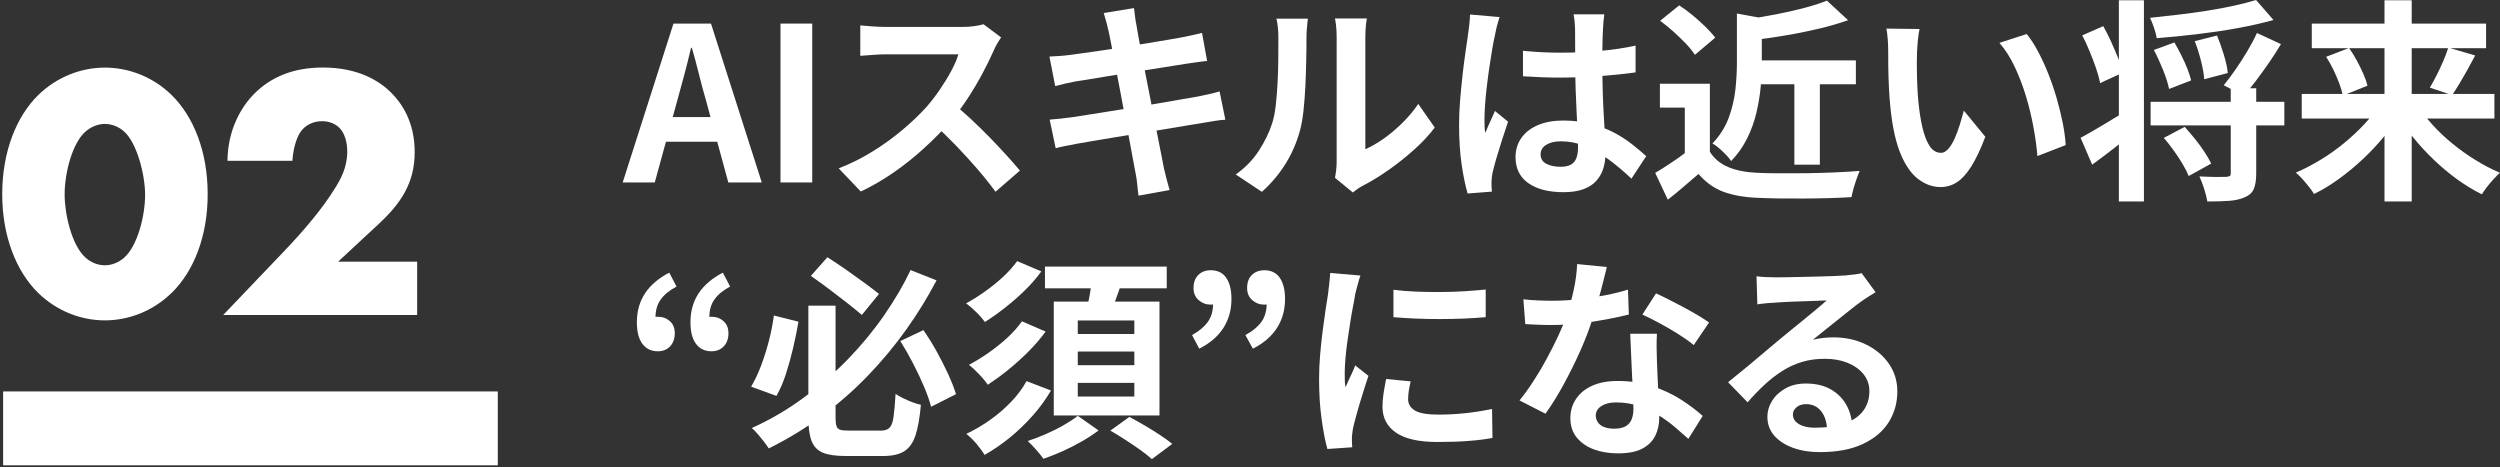
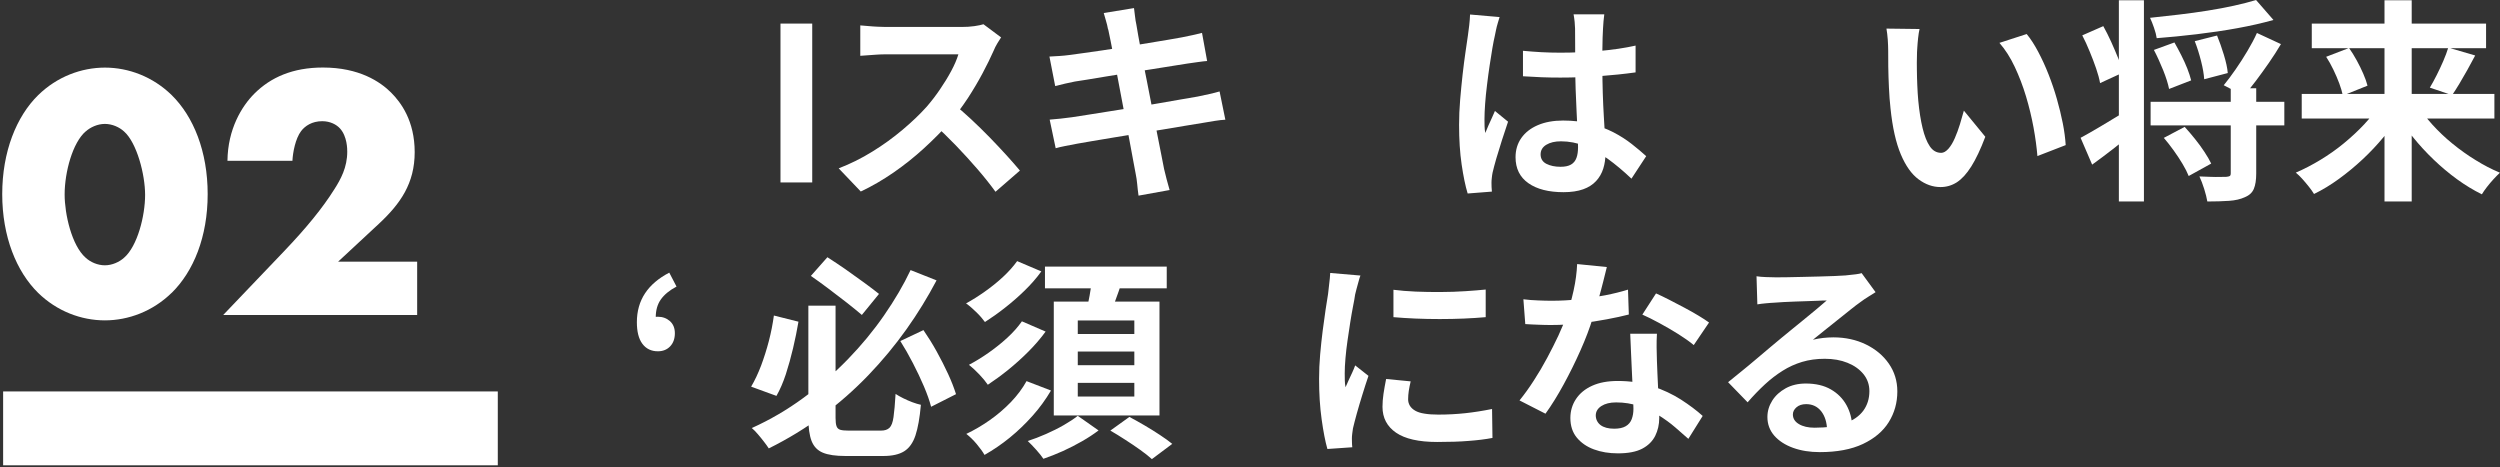
<svg xmlns="http://www.w3.org/2000/svg" id="_レイヤー_2" data-name="レイヤー 2" viewBox="0 0 303.24 56.65">
  <rect x="0" y="0" width="303.24" height="56.65" fill="#333333" stroke="none" />
  <defs>
    <style>
      .cls-1 {
        fill: none;
      }

      .cls-2 {
        isolation: isolate;
      }

      .cls-3 {
        fill: #fff;
      }

      .cls-4 {
        clip-path: url(#clippath);
      }
    </style>
    <clipPath id="clippath">
      <rect class="cls-1" x="0" width="303.24" height="56.65" />
    </clipPath>
  </defs>
  <g id="design">
    <g class="cls-4">
      <g>
        <g class="cls-2">
-           <path class="cls-3" d="M75.53,22.13l6.16-19.27h4.55l6.16,19.27h-4.06l-2.73-10.04c-.29-1-.58-2.05-.84-3.13-.27-1.08-.55-2.14-.85-3.16h-.1c-.24,1.04-.51,2.1-.79,3.17-.29,1.08-.57,2.12-.85,3.12l-2.76,10.04h-3.9ZM79.35,17.19v-2.99h9.15v2.99h-9.15Z" />
          <path class="cls-3" d="M94.67,22.13V2.86h3.85v19.27h-3.85Z" />
          <path class="cls-3" d="M121.45,4.5c-.1.16-.26.4-.46.73-.2.33-.35.63-.46.91-.36.82-.81,1.73-1.34,2.73-.53,1-1.13,2.01-1.79,3.03-.67,1.01-1.37,1.96-2.12,2.85-.97,1.09-2.04,2.17-3.21,3.24-1.17,1.07-2.4,2.05-3.69,2.94-1.29.89-2.61,1.66-3.97,2.3l-2.68-2.81c1.4-.54,2.76-1.21,4.08-2.03,1.32-.81,2.54-1.7,3.67-2.65,1.13-.95,2.1-1.88,2.91-2.78.57-.66,1.11-1.36,1.62-2.11.51-.75.97-1.49,1.36-2.22.4-.74.69-1.42.88-2.04h-8.81c-.36,0-.75.01-1.14.04-.4.03-.78.05-1.13.08-.36.03-.63.05-.82.06v-3.69c.26.02.58.04.96.08.38.04.77.06,1.16.08.39.02.71.03.97.03h9.18c.57,0,1.1-.03,1.57-.1.48-.07.85-.15,1.1-.23l2.13,1.59ZM115.62,12.58c.68.54,1.4,1.16,2.16,1.87.76.71,1.52,1.45,2.26,2.21s1.43,1.5,2.07,2.2c.63.7,1.17,1.31,1.6,1.83l-2.96,2.57c-.64-.88-1.37-1.8-2.2-2.76-.82-.95-1.69-1.9-2.6-2.85-.91-.94-1.83-1.84-2.77-2.69l2.44-2.39Z" />
          <path class="cls-3" d="M127.3,6.86c.42-.02.82-.04,1.22-.07.4-.03.8-.06,1.2-.12.38-.05.92-.12,1.61-.22.69-.09,1.49-.21,2.39-.34.9-.13,1.83-.27,2.79-.43.96-.16,1.89-.31,2.79-.46s1.7-.28,2.41-.4c.7-.12,1.25-.22,1.65-.29.42-.09.85-.18,1.3-.27.45-.1.83-.19,1.14-.27l.62,3.41c-.28.02-.65.06-1.12.13-.47.07-.89.13-1.27.18-.47.07-1.08.17-1.83.29-.75.12-1.59.26-2.51.4-.92.15-1.85.29-2.81.44-.95.15-1.86.29-2.73.44s-1.63.27-2.29.38c-.66.1-1.15.18-1.48.23-.42.09-.81.17-1.17.25-.36.08-.77.18-1.22.3l-.7-3.59ZM127.32,14.51c.35-.02.78-.06,1.31-.12.53-.06.99-.12,1.39-.17.47-.07,1.09-.16,1.87-.29.78-.12,1.66-.26,2.64-.42.98-.16,1.99-.32,3.03-.48,1.04-.17,2.05-.33,3.04-.51.99-.17,1.89-.33,2.7-.47.81-.14,1.47-.25,1.98-.34.5-.1.98-.21,1.44-.31.46-.1.86-.21,1.21-.31l.7,3.43c-.35.02-.77.06-1.26.14-.49.08-.99.16-1.5.25-.56.09-1.25.2-2.08.34-.83.14-1.75.29-2.74.46-1,.17-2.01.33-3.05.49-1.04.17-2.04.33-2.99.49s-1.81.31-2.57.43c-.76.12-1.36.23-1.79.31-.56.1-1.05.2-1.5.29s-.81.17-1.1.26l-.73-3.48ZM134.4,3.56c-.07-.38-.15-.73-.25-1.04-.1-.31-.19-.62-.27-.94l3.67-.6c.03.26.07.58.12.97.04.39.1.74.17,1.05.03.24.11.69.23,1.35.12.66.27,1.46.44,2.39.17.94.37,1.95.59,3.03.22,1.08.43,2.18.64,3.28s.41,2.14.61,3.13c.2.99.37,1.86.52,2.63s.26,1.33.33,1.69c.09.38.19.8.31,1.25.12.45.24.88.36,1.3l-3.77.68c-.07-.49-.12-.95-.16-1.39-.04-.44-.1-.85-.18-1.23-.07-.35-.17-.88-.3-1.6-.13-.72-.29-1.56-.47-2.54-.18-.97-.38-2-.58-3.09l-.62-3.28c-.21-1.09-.4-2.12-.58-3.07-.18-.95-.34-1.78-.48-2.48s-.24-1.2-.31-1.5Z" />
-           <path class="cls-3" d="M149.89,21.16c1.14-.8,2.08-1.76,2.81-2.89s1.27-2.24,1.61-3.33c.19-.57.33-1.28.43-2.12.09-.84.17-1.74.22-2.7.05-.96.08-1.92.09-2.86,0-.94.01-1.82.01-2.61,0-.52-.02-.97-.06-1.34-.04-.37-.1-.72-.17-1.05h3.82s-.04.18-.06.43c-.03.25-.05.55-.08.88-.03.34-.04.69-.04,1.05,0,.76,0,1.65-.03,2.67-.02,1.01-.05,2.05-.1,3.11-.05,1.06-.13,2.06-.23,3-.1.94-.24,1.75-.42,2.4-.4,1.47-.99,2.84-1.78,4.1-.79,1.26-1.74,2.38-2.85,3.37l-3.17-2.11ZM161.93,21.55c.05-.26.1-.56.14-.9.04-.34.06-.68.06-1.03V4.47c0-.59-.03-1.1-.09-1.53-.06-.43-.1-.67-.12-.7h3.87s-.05.27-.1.71c-.05.44-.08.96-.08,1.55v13.6c.71-.31,1.45-.74,2.21-1.27s1.51-1.17,2.25-1.89c.74-.72,1.39-1.49,1.96-2.33l2,2.86c-.71.94-1.57,1.86-2.59,2.76-1.01.9-2.06,1.73-3.13,2.47-1.08.75-2.11,1.37-3.09,1.87-.28.16-.5.3-.68.43-.17.13-.32.25-.44.35l-2.18-1.79Z" />
          <path class="cls-3" d="M181.9,2.05c-.05.17-.13.42-.22.73-.1.31-.17.62-.23.91s-.11.52-.14.68c-.09.36-.18.85-.29,1.47s-.21,1.31-.33,2.08-.22,1.56-.32,2.37c-.1.81-.18,1.57-.23,2.29-.05.72-.08,1.34-.08,1.86,0,.26,0,.54.01.85,0,.3.04.58.09.84.12-.31.25-.62.38-.91.13-.29.26-.59.4-.88.14-.29.27-.59.39-.88l1.59,1.3c-.24.71-.49,1.46-.74,2.24-.25.78-.48,1.52-.68,2.21-.2.69-.35,1.27-.46,1.74-.04.17-.06.38-.09.62-.03.24-.04.44-.04.6,0,.14,0,.31.01.51s.02.39.04.56l-2.94.23c-.28-.92-.52-2.09-.73-3.52-.21-1.43-.31-3.03-.31-4.8,0-.97.04-1.99.13-3.05.09-1.07.19-2.09.3-3.08.11-.99.23-1.89.35-2.72.12-.82.22-1.49.29-1.99.05-.36.1-.78.16-1.24.05-.46.09-.9.1-1.31l3.59.31ZM194.59,1.77c-.03.24-.06.51-.09.81s-.05.59-.06.88c-.02.28-.04.65-.05,1.12-.02.47-.03.99-.03,1.57v1.83c0,1.18.02,2.28.05,3.31s.08,1.99.13,2.86c.05.88.1,1.68.14,2.4.04.73.06,1.4.06,2.03,0,.68-.09,1.3-.27,1.87-.18.57-.47,1.08-.87,1.51-.4.43-.92.77-1.57,1-.65.23-1.44.35-2.38.35-1.8,0-3.22-.36-4.26-1.09-1.04-.73-1.56-1.78-1.56-3.15,0-.88.23-1.66.7-2.33.47-.67,1.14-1.19,2-1.56s1.89-.56,3.07-.56,2.35.13,3.35.39c1,.26,1.92.61,2.76,1.04.83.43,1.57.91,2.22,1.42.65.51,1.23,1,1.75,1.47l-1.79,2.73c-.99-.94-1.95-1.74-2.89-2.42-.94-.68-1.87-1.2-2.79-1.56s-1.88-.55-2.87-.55c-.73,0-1.32.14-1.78.42-.46.28-.69.67-.69,1.17s.23.9.7,1.14c.47.24,1.04.36,1.72.36.54,0,.96-.09,1.27-.27.31-.18.53-.45.66-.81.13-.35.19-.78.19-1.29,0-.45-.02-1.04-.05-1.77-.03-.73-.07-1.54-.12-2.44-.04-.9-.08-1.84-.12-2.82-.03-.98-.05-1.94-.05-2.87,0-.99,0-1.89-.01-2.69s-.01-1.41-.01-1.81c0-.19-.02-.46-.05-.81-.04-.35-.08-.65-.13-.91h3.72ZM184.71,6.16c.75.07,1.5.13,2.25.17s1.52.06,2.3.06c1.59,0,3.18-.07,4.76-.21,1.58-.14,3.03-.35,4.37-.65v3.25c-1.35.19-2.82.34-4.39.46-1.58.11-3.16.17-4.73.17-.76,0-1.52-.01-2.27-.04s-1.51-.07-2.27-.12v-3.09Z" />
-           <path class="cls-3" d="M207.4,18.41c.54.85,1.29,1.47,2.26,1.87s2.13.62,3.48.68c.76.04,1.67.06,2.72.06,1.05,0,2.15,0,3.31-.01,1.16-.02,2.3-.05,3.42-.1,1.12-.05,2.11-.11,2.98-.18-.1.24-.23.56-.36.94-.14.38-.26.77-.38,1.17-.11.4-.19.75-.25,1.07-.78.05-1.67.09-2.68.12-1.01.03-2.04.04-3.09.05-1.06,0-2.08,0-3.07-.01-.99-.02-1.87-.04-2.65-.08-1.59-.07-2.96-.32-4.08-.74-1.13-.43-2.12-1.14-2.99-2.15-.57.49-1.16.99-1.76,1.51-.6.52-1.25,1.06-1.96,1.61l-1.53-3.25c.61-.36,1.24-.76,1.9-1.2.66-.43,1.29-.88,1.9-1.35h2.83ZM207.4,10.17v9.59h-3.04v-6.71h-3.02v-2.89h6.06ZM201.37,2.52l2.31-1.87c.54.35,1.08.75,1.64,1.21.55.46,1.07.93,1.56,1.4.48.48.88.92,1.17,1.31l-2.47,2.08c-.26-.42-.62-.87-1.08-1.35-.46-.48-.97-.97-1.52-1.47-.56-.49-1.09-.93-1.61-1.31ZM210.68,1.64l3.72.68c-.02.22-.25.38-.7.47v4.86c0,.87-.04,1.81-.13,2.82s-.26,2.06-.51,3.15c-.25,1.08-.63,2.13-1.13,3.15-.5,1.01-1.15,1.94-1.95,2.77-.14-.23-.34-.48-.61-.75-.27-.28-.55-.55-.85-.81s-.56-.45-.81-.57c.9-.95,1.56-2,1.98-3.13.42-1.13.68-2.28.81-3.43.12-1.15.18-2.23.18-3.24V1.64ZM221.6.08l2.57,2.37c-1.08.38-2.25.72-3.54,1.03-1.28.3-2.59.57-3.91.79-1.33.23-2.61.42-3.86.57-.07-.36-.2-.79-.39-1.29-.19-.49-.37-.9-.55-1.21,1.16-.17,2.34-.38,3.54-.61,1.2-.23,2.33-.49,3.39-.77,1.07-.28,1.98-.57,2.74-.88ZM212.37,7.33h12.74v2.89h-12.74v-2.89ZM217.65,8.61h3.09v11.36h-3.09v-11.36Z" />
          <path class="cls-3" d="M232.83,3.54c-.07.31-.13.67-.17,1.07-.04.4-.08.79-.1,1.17-.03.38-.04.69-.04.94-.02.57-.02,1.16-.01,1.77,0,.61.03,1.23.05,1.86.03.63.06,1.26.12,1.88.12,1.25.29,2.35.52,3.3.23.95.52,1.69.88,2.22.36.53.82.79,1.38.79.29,0,.58-.17.87-.49.29-.33.55-.76.78-1.29.23-.53.44-1.09.62-1.68.18-.59.34-1.14.48-1.66l2.6,3.17c-.57,1.51-1.14,2.71-1.7,3.6-.56.89-1.15,1.53-1.75,1.92-.61.39-1.27.58-1.98.58-.94,0-1.82-.31-2.67-.94-.84-.62-1.56-1.63-2.15-3.03-.59-1.4-1.01-3.25-1.25-5.58-.09-.8-.15-1.64-.19-2.52-.04-.88-.07-1.72-.08-2.52,0-.8-.01-1.46-.01-1.98,0-.36-.02-.8-.05-1.3-.04-.5-.09-.95-.16-1.35l4,.05ZM245.83,4.13c.49.59.95,1.31,1.4,2.16.45.85.87,1.76,1.25,2.73.38.97.72,1.96,1.01,2.98s.53,2,.72,2.96.3,1.84.35,2.64l-3.43,1.33c-.09-1.06-.24-2.21-.47-3.46s-.53-2.5-.91-3.77c-.38-1.27-.84-2.46-1.37-3.59s-1.15-2.1-1.86-2.91l3.3-1.07Z" />
          <path class="cls-3" d="M252.36,16.72c.66-.35,1.46-.81,2.42-1.38.95-.57,1.93-1.16,2.94-1.77l.99,2.57c-.8.66-1.62,1.32-2.47,1.98-.85.66-1.67,1.27-2.47,1.85l-1.4-3.25ZM252.57,4.29l2.55-1.12c.33.59.65,1.23.96,1.91s.59,1.35.85,1.99c.25.64.44,1.22.56,1.74l-2.76,1.27c-.09-.52-.25-1.11-.48-1.78-.23-.67-.49-1.35-.78-2.05-.29-.7-.58-1.36-.9-1.96ZM257.01.03h3.04v24.41h-3.04V.03ZM273.65,0l2.11,2.42c-1.33.38-2.8.71-4.39,1s-3.23.53-4.91.73c-1.68.2-3.3.36-4.86.48-.05-.36-.16-.79-.33-1.27-.17-.48-.32-.88-.48-1.2,1.14-.12,2.31-.25,3.5-.39,1.19-.14,2.35-.3,3.48-.48,1.14-.18,2.2-.38,3.2-.6,1-.22,1.89-.45,2.69-.69ZM260.86,12.35h16.22v2.86h-16.22v-2.86ZM261.25,6.06l2.5-.91c.28.49.55,1,.83,1.55s.52,1.08.73,1.61c.21.53.36,1.01.47,1.44l-2.68,1.04c-.12-.62-.36-1.38-.71-2.26-.36-.88-.73-1.71-1.13-2.47ZM262.47,16.72l2.52-1.33c.42.45.83.94,1.25,1.46.42.52.8,1.04,1.14,1.56.35.52.62,1,.83,1.43l-2.73,1.51c-.17-.43-.42-.92-.74-1.46-.32-.54-.68-1.08-1.08-1.64-.4-.55-.8-1.07-1.2-1.53ZM266.22,4.99l2.7-.68c.29.71.57,1.49.83,2.35.26.86.42,1.59.47,2.2l-2.86.75c-.04-.61-.16-1.34-.38-2.2-.22-.86-.47-1.67-.77-2.43ZM270.58,10.71h3.09v10.35c0,.78-.1,1.4-.29,1.85-.19.45-.55.79-1.09,1.01-.52.24-1.16.39-1.91.44-.75.05-1.63.08-2.64.08-.07-.43-.2-.94-.38-1.52-.18-.58-.38-1.09-.58-1.52.45.02.9.03,1.34.05.44.02.84.02,1.18.01s.59-.01.73-.01c.21-.02.35-.05.43-.1.08-.05.12-.16.12-.34v-10.3ZM273.76,4l2.91,1.35c-.45.76-.94,1.52-1.46,2.27s-1.04,1.47-1.56,2.16-1.01,1.3-1.48,1.83l-2.44-1.27c.45-.55.93-1.19,1.43-1.91.5-.72.98-1.46,1.44-2.24.46-.77.85-1.5,1.16-2.2Z" />
          <path class="cls-3" d="M288.71,12.61l2.52,1.01c-.61,1.02-1.3,2.01-2.09,2.98-.79.96-1.65,1.87-2.57,2.73s-1.88,1.65-2.87,2.37c-.99.72-1.99,1.33-3.02,1.83-.16-.26-.36-.56-.62-.88-.26-.33-.53-.65-.81-.96-.28-.31-.54-.56-.78-.75,1-.43,2-.95,2.99-1.55.99-.6,1.93-1.26,2.83-2,.9-.74,1.73-1.51,2.48-2.31.75-.81,1.4-1.62,1.94-2.46ZM279.19,11.39h23.37v2.99h-23.37v-2.99ZM280.41,2.86h21.14v2.99h-21.14v-2.99ZM282.15,6.89l2.78-1.07c.33.47.64.97.94,1.52s.56,1.08.79,1.61c.23.53.4,1.01.51,1.44l-2.99,1.2c-.09-.43-.23-.92-.43-1.46-.2-.54-.44-1.1-.72-1.68-.28-.58-.57-1.1-.88-1.57ZM289.23.03h3.3v24.41h-3.3V.03ZM293.15,12.64c.52.83,1.15,1.66,1.88,2.47.74.81,1.55,1.59,2.44,2.31.89.73,1.83,1.4,2.81,2,.98.61,1.96,1.12,2.95,1.53-.23.21-.48.47-.77.78-.29.31-.55.63-.81.96-.25.33-.46.62-.61.88-1.02-.5-2.02-1.11-3-1.82-.98-.71-1.92-1.5-2.83-2.37-.91-.87-1.75-1.78-2.54-2.76-.78-.97-1.47-1.97-2.08-2.99l2.55-1.01ZM296.95,5.77l3.28.96c-.31.59-.63,1.18-.96,1.77-.33.59-.65,1.14-.96,1.66-.31.52-.61.98-.88,1.38l-2.7-.91c.26-.43.53-.93.82-1.5.29-.56.55-1.14.81-1.73.25-.59.46-1.13.61-1.64Z" />
-           <path class="cls-3" d="M79.8,42.61c-.81,0-1.44-.31-1.89-.92s-.66-1.49-.66-2.61c0-1.33.33-2.5.99-3.5.66-1,1.64-1.83,2.94-2.51l.88,1.69c-.85.45-1.49.97-1.91,1.56-.43.59-.64,1.32-.64,2.18l.18,2.39-1.38-1.85c.22-.19.46-.34.7-.45.24-.11.5-.17.78-.17.57,0,1.06.18,1.46.53.4.36.6.85.6,1.47,0,.66-.19,1.19-.57,1.59-.38.4-.88.6-1.48.6ZM86.3,42.61c-.81,0-1.44-.31-1.89-.92s-.66-1.49-.66-2.61c0-1.33.33-2.5.99-3.5.66-1,1.64-1.83,2.94-2.51l.88,1.69c-.85.45-1.48.97-1.9,1.56-.42.59-.62,1.32-.62,2.18l.16,2.39-1.38-1.85c.22-.19.46-.34.7-.45.24-.11.5-.17.78-.17.57,0,1.06.18,1.46.53.4.36.6.85.6,1.47,0,.66-.19,1.19-.57,1.59-.38.4-.88.6-1.48.6Z" />
+           <path class="cls-3" d="M79.8,42.61c-.81,0-1.44-.31-1.89-.92s-.66-1.49-.66-2.61c0-1.33.33-2.5.99-3.5.66-1,1.64-1.83,2.94-2.51l.88,1.69c-.85.45-1.49.97-1.91,1.56-.43.59-.64,1.32-.64,2.18l.18,2.39-1.38-1.85c.22-.19.46-.34.7-.45.24-.11.5-.17.78-.17.57,0,1.06.18,1.46.53.4.36.6.85.6,1.47,0,.66-.19,1.19-.57,1.59-.38.4-.88.6-1.48.6Zc-.81,0-1.44-.31-1.89-.92s-.66-1.49-.66-2.61c0-1.33.33-2.5.99-3.5.66-1,1.64-1.83,2.94-2.51l.88,1.69c-.85.45-1.48.97-1.9,1.56-.42.59-.62,1.32-.62,2.18l.16,2.39-1.38-1.85c.22-.19.46-.34.7-.45.24-.11.5-.17.78-.17.57,0,1.06.18,1.46.53.4.36.6.85.6,1.47,0,.66-.19,1.19-.57,1.59-.38.4-.88.6-1.48.6Z" />
          <path class="cls-3" d="M93.86,38.27l2.99.75c-.17,1.02-.39,2.09-.65,3.2-.26,1.11-.56,2.17-.88,3.17-.33,1-.71,1.88-1.14,2.63l-3.07-1.12c.45-.76.85-1.62,1.21-2.56.35-.94.67-1.94.94-2.98.27-1.04.47-2.07.61-3.09ZM110.45,32.76l3.15,1.25c-1.06,2.01-2.27,3.99-3.65,5.93-1.38,1.94-2.92,3.8-4.61,5.56-1.7,1.77-3.56,3.41-5.58,4.91-2.02,1.51-4.19,2.83-6.51,3.98-.16-.24-.35-.52-.59-.82-.23-.3-.48-.61-.74-.91-.26-.3-.5-.55-.73-.74,2.22-1,4.3-2.22,6.25-3.65,1.95-1.43,3.75-2.99,5.4-4.69,1.65-1.7,3.11-3.47,4.39-5.32,1.28-1.85,2.36-3.68,3.22-5.5ZM98.05,37.08h3.3v13.62c0,.45.04.78.12,1,.08.22.23.36.45.43.23.07.56.1,1.01.1h3.93c.45,0,.79-.11,1.03-.34s.4-.66.49-1.3c.09-.64.18-1.58.25-2.81.26.17.57.35.94.53.36.18.73.34,1.1.48.37.14.72.24,1.03.31-.14,1.58-.36,2.82-.66,3.72-.3.9-.76,1.54-1.37,1.92-.61.38-1.45.57-2.52.57h-4.6c-1.18,0-2.09-.13-2.74-.4-.65-.27-1.1-.74-1.37-1.42-.26-.68-.39-1.61-.39-2.81v-13.62ZM98.36,33.46l2-2.26c.71.45,1.45.95,2.22,1.48.77.54,1.51,1.07,2.22,1.59.71.52,1.32.98,1.82,1.38l-2.08,2.55c-.49-.42-1.08-.9-1.79-1.46-.71-.55-1.45-1.12-2.22-1.7-.77-.58-1.5-1.11-2.17-1.57ZM109.2,41.37l2.81-1.33c.55.8,1.09,1.66,1.61,2.6.52.94.98,1.85,1.39,2.74.41.89.72,1.7.95,2.43l-3.02,1.53c-.19-.73-.48-1.55-.87-2.47-.39-.92-.84-1.86-1.34-2.83s-1.01-1.86-1.53-2.68Z" />
          <path class="cls-3" d="M123.37,31.67l2.94,1.25c-.59.82-1.27,1.59-2.03,2.33-.76.74-1.55,1.43-2.37,2.07-.81.64-1.63,1.22-2.44,1.74-.26-.36-.6-.76-1.03-1.18s-.84-.78-1.26-1.08c.73-.4,1.48-.87,2.26-1.42.78-.55,1.52-1.14,2.21-1.78.69-.64,1.26-1.28,1.72-1.92ZM124.52,46.23l2.96,1.14c-.64,1.09-1.39,2.12-2.24,3.07-.85.95-1.76,1.83-2.74,2.63-.98.8-2.01,1.5-3.08,2.11-.23-.4-.55-.84-.96-1.33s-.83-.89-1.25-1.22c.95-.45,1.89-1,2.82-1.65.93-.65,1.78-1.38,2.56-2.18.78-.81,1.42-1.66,1.92-2.56ZM123.94,38.97l2.89,1.25c-.61.83-1.3,1.64-2.09,2.43s-1.6,1.52-2.44,2.2c-.84.68-1.67,1.28-2.48,1.82-.26-.38-.6-.8-1.03-1.25-.43-.45-.85-.84-1.26-1.17.76-.4,1.55-.88,2.35-1.44s1.57-1.17,2.29-1.83c.72-.66,1.31-1.33,1.78-2ZM130.73,50.44l2.52,1.77c-.57.43-1.23.87-1.98,1.3-.75.43-1.53.83-2.34,1.2-.81.36-1.6.68-2.37.94-.21-.31-.5-.68-.87-1.09-.37-.42-.72-.77-1.03-1.07.71-.23,1.45-.51,2.22-.85.77-.34,1.5-.7,2.17-1.09.68-.39,1.23-.76,1.66-1.1ZM126.75,32.34h14.77v2.63h-14.77v-2.63ZM127.82,36.58h12.82v13.81h-12.82v-13.81ZM130.73,38.87v1.64h6.86v-1.64h-6.86ZM130.73,42.64v1.66h6.86v-1.66h-6.86ZM130.73,46.44v1.66h6.86v-1.66h-6.86ZM132.45,33.72l3.64.44c-.26.8-.54,1.59-.83,2.37s-.55,1.45-.78,2l-2.78-.49c.16-.64.31-1.36.46-2.16.15-.8.25-1.52.3-2.16ZM134.68,52.23l2.31-1.66c.55.29,1.16.63,1.81,1.01.65.38,1.28.77,1.88,1.17.61.4,1.11.76,1.51,1.09l-2.47,1.85c-.36-.33-.83-.7-1.4-1.11-.57-.41-1.18-.82-1.82-1.23-.64-.42-1.25-.79-1.82-1.12Z" />
-           <path class="cls-3" d="M145.47,42.3l-.88-1.66c.85-.47,1.49-1,1.91-1.59.42-.59.64-1.32.64-2.18l-.21-2.37,1.4,1.85c-.21.17-.44.32-.69.43-.25.11-.52.17-.79.17-.56,0-1.04-.18-1.46-.55s-.62-.85-.62-1.46c0-.68.19-1.21.58-1.59s.89-.57,1.5-.57c.83,0,1.46.3,1.88.91s.64,1.46.64,2.57c0,1.33-.33,2.51-.98,3.52-.65,1.01-1.62,1.85-2.92,2.51ZM151.97,42.3l-.91-1.66c.87-.47,1.51-1,1.94-1.59.42-.59.64-1.32.64-2.18l-.21-2.37,1.4,1.85c-.21.17-.44.32-.69.43-.25.11-.52.17-.79.17-.56,0-1.04-.18-1.46-.55s-.62-.85-.62-1.46c0-.68.19-1.21.58-1.59s.89-.57,1.5-.57c.83,0,1.46.3,1.88.91s.64,1.46.64,2.57c0,1.33-.33,2.51-.98,3.52-.65,1.01-1.62,1.85-2.92,2.51Z" />
          <path class="cls-3" d="M165.02,33.41c-.07.17-.15.42-.23.73-.09.31-.17.62-.25.91-.08.29-.13.52-.17.68-.05.36-.13.84-.25,1.42-.11.58-.23,1.23-.34,1.95-.11.72-.22,1.45-.33,2.2s-.19,1.46-.25,2.16c-.06.69-.09,1.3-.09,1.82,0,.24,0,.52.01.83,0,.31.04.6.09.86.12-.29.25-.59.39-.88.14-.29.28-.59.42-.9.14-.3.26-.59.36-.87l1.61,1.27c-.24.71-.49,1.47-.74,2.29-.25.81-.48,1.58-.68,2.3-.2.72-.35,1.31-.46,1.78-.03.19-.06.41-.09.65-.03.24-.04.43-.04.57s0,.31.01.51c0,.2.02.39.04.56l-3.02.21c-.26-.9-.49-2.1-.7-3.6-.21-1.5-.31-3.13-.31-4.9,0-.97.04-1.96.13-2.96.09-1.01.19-1.97.31-2.9.12-.93.24-1.77.35-2.54s.21-1.39.3-1.9c.03-.36.08-.78.14-1.24.06-.46.1-.9.12-1.31l3.64.31ZM171.11,46.25c-.1.43-.18.82-.23,1.16-.05.34-.08.68-.08,1.03,0,.28.07.53.21.77.14.23.35.43.64.6.29.17.66.29,1.12.36.46.08,1.02.12,1.68.12,1.16,0,2.25-.06,3.28-.17,1.02-.11,2.11-.28,3.25-.51l.05,3.51c-.83.16-1.79.28-2.87.36-1.08.09-2.36.13-3.84.13-2.24,0-3.9-.38-4.99-1.13-1.09-.75-1.64-1.8-1.64-3.13,0-.5.04-1.03.12-1.57s.19-1.15.32-1.81l2.99.29ZM169.03,35.15c.8.1,1.69.18,2.69.22,1,.04,2.01.06,3.04.05,1.03,0,2.02-.04,2.98-.1.95-.06,1.78-.13,2.47-.2v3.35c-.8.07-1.67.13-2.63.17-.95.04-1.93.06-2.94.06s-1.99-.02-2.95-.06-1.85-.1-2.67-.17v-3.33Z" />
          <path class="cls-3" d="M194.9,32.4c-.1.43-.24,1-.42,1.69-.17.69-.37,1.42-.58,2.18-.22.76-.45,1.52-.69,2.26-.38,1.25-.88,2.57-1.51,3.98-.62,1.4-1.3,2.77-2.03,4.11s-1.46,2.52-2.21,3.56l-3.15-1.61c.59-.73,1.17-1.53,1.74-2.42.57-.88,1.11-1.79,1.61-2.73.5-.94.96-1.84,1.37-2.72.41-.88.73-1.67.97-2.38.33-.92.62-1.95.87-3.08.25-1.13.39-2.21.43-3.21l3.59.36ZM184.78,36.3c.55.07,1.15.12,1.78.14.63.03,1.19.04,1.68.04,1.07,0,2.16-.06,3.26-.18,1.1-.12,2.16-.28,3.19-.48,1.02-.2,1.95-.43,2.78-.69l.1,3.02c-.75.19-1.63.39-2.67.58-1.03.2-2.12.36-3.26.49-1.14.13-2.27.2-3.38.2-.52,0-1.05,0-1.59-.03-.54-.02-1.09-.04-1.66-.08l-.23-3.02ZM200.98,40.48c-.03.55-.05,1.1-.04,1.65s.02,1.11.04,1.68c.02.4.04.91.06,1.52s.06,1.27.09,1.95c.03.68.06,1.33.09,1.95s.04,1.1.04,1.47c0,.8-.17,1.52-.49,2.17-.33.65-.85,1.17-1.57,1.55-.72.38-1.7.57-2.95.57-1.08,0-2.05-.16-2.91-.48-.87-.32-1.56-.8-2.08-1.43s-.78-1.43-.78-2.38c0-.85.23-1.62.68-2.3s1.1-1.22,1.96-1.61c.86-.39,1.89-.58,3.11-.58,1.52,0,2.93.21,4.21.64,1.28.42,2.44.97,3.46,1.62,1.02.66,1.9,1.32,2.63,1.98l-1.74,2.78c-.47-.42-1-.88-1.6-1.4-.6-.52-1.27-1-2-1.46-.74-.45-1.53-.82-2.39-1.12-.86-.29-1.78-.44-2.77-.44-.75,0-1.34.15-1.79.44-.45.29-.68.68-.68,1.14s.2.88.58,1.17c.39.29.94.44,1.65.44.59,0,1.06-.1,1.4-.3.35-.2.59-.49.73-.86.14-.37.21-.79.21-1.26,0-.4-.02-.96-.05-1.69-.03-.73-.07-1.53-.12-2.42-.04-.88-.08-1.77-.12-2.65s-.07-1.66-.1-2.34h3.25ZM205.45,41.86c-.5-.42-1.13-.86-1.87-1.33-.75-.47-1.51-.91-2.3-1.34s-1.48-.77-2.07-1.03l1.66-2.57c.47.21,1,.46,1.6.77.6.3,1.2.62,1.82.95s1.19.65,1.72.97c.53.32.96.6,1.29.84l-1.85,2.73Z" />
          <path class="cls-3" d="M213.05,33.51c.36.05.75.09,1.17.1.42.02.81.03,1.2.03.28,0,.69,0,1.25-.01.55,0,1.18-.02,1.89-.04.7-.02,1.4-.03,2.09-.05.69-.02,1.32-.04,1.88-.06.56-.03,1-.05,1.31-.07.54-.05.96-.1,1.27-.14.31-.04.55-.09.7-.14l1.69,2.31c-.29.19-.6.38-.91.57-.31.19-.62.4-.91.62-.35.24-.76.56-1.25.95-.49.39-1,.8-1.55,1.24s-1.08.86-1.59,1.27c-.51.42-.98.79-1.39,1.12.43-.1.85-.18,1.25-.22.4-.04.81-.07,1.22-.07,1.47,0,2.79.29,3.96.86s2.1,1.35,2.78,2.33,1.03,2.1,1.03,3.37c0,1.37-.35,2.61-1.04,3.72-.69,1.11-1.74,1.99-3.13,2.65-1.4.66-3.14.99-5.24.99-1.2,0-2.27-.17-3.24-.52-.96-.35-1.72-.84-2.28-1.48-.55-.64-.83-1.39-.83-2.26,0-.71.2-1.37.59-1.99.39-.62.94-1.11,1.64-1.5.7-.38,1.51-.57,2.43-.57,1.2,0,2.21.24,3.03.71s1.46,1.11,1.9,1.91c.44.8.67,1.67.69,2.63l-3.04.42c-.02-.95-.26-1.72-.71-2.3-.46-.58-1.07-.87-1.83-.87-.49,0-.88.13-1.17.38-.29.25-.44.54-.44.87,0,.49.24.88.73,1.17.48.29,1.12.44,1.9.44,1.47,0,2.7-.18,3.69-.53.99-.35,1.73-.87,2.22-1.53.49-.67.74-1.46.74-2.38,0-.78-.24-1.46-.71-2.05-.48-.59-1.12-1.05-1.94-1.38-.81-.33-1.73-.49-2.76-.49s-1.92.13-2.76.38c-.83.25-1.62.61-2.35,1.07s-1.46,1.01-2.16,1.66c-.7.65-1.4,1.37-2.09,2.17l-2.37-2.44c.47-.38,1-.81,1.59-1.29.59-.48,1.19-.97,1.81-1.5.61-.52,1.2-1.01,1.74-1.47.55-.46,1.01-.84,1.39-1.16.36-.29.79-.64,1.27-1.04.49-.4.99-.81,1.51-1.23s1.01-.83,1.48-1.22c.47-.39.86-.72,1.17-1-.26,0-.6,0-1.01.03-.42.02-.87.04-1.36.05-.49.02-.99.04-1.48.05-.49.02-.95.04-1.38.06s-.78.05-1.05.07c-.35.02-.71.04-1.09.08-.38.03-.73.08-1.04.13l-.1-3.38Z" />
        </g>
        <g>
          <g>
            <path class="cls-3" d="M20.82,35.52c-2.29,2.24-5.24,3.34-8.1,3.34s-5.81-1.1-8.1-3.34C1.99,32.93.27,28.7.27,23.55s1.72-9.42,4.36-12.01c2.29-2.24,5.24-3.34,8.1-3.34s5.81,1.1,8.1,3.34c2.64,2.6,4.36,6.82,4.36,12.01s-1.72,9.37-4.36,11.97ZM10.39,15.94c-1.58,1.36-2.55,4.93-2.55,7.66,0,2.33.84,6.16,2.55,7.66.57.53,1.45.92,2.33.92s1.76-.4,2.33-.92c1.63-1.41,2.55-5.1,2.55-7.61s-1.01-6.34-2.55-7.7c-.57-.53-1.45-.92-2.33-.92s-1.76.4-2.33.92Z" />
            <path class="cls-3" d="M50.61,38.21h-23.54l7.44-7.79c2.64-2.77,4.62-5.19,6.03-7.44.79-1.23,1.58-2.68,1.58-4.58,0-.31,0-1.85-.88-2.82-.44-.48-1.19-.88-2.16-.88-1.23,0-2.07.57-2.55,1.19-.7.92-1.01,2.6-1.06,3.61h-7.88c.04-3.83,1.72-6.6,3.26-8.14,1.98-1.98,4.66-3.17,8.32-3.17,4.4,0,6.95,1.72,8.27,3.04,1.19,1.19,2.86,3.43,2.86,7.22s-1.72,6.25-4.36,8.71l-4.93,4.58h9.59v6.47Z" />
          </g>
          <rect class="cls-3" x=".38" y="47.48" width="60" height="8.96" />
        </g>
      </g>
    </g>
  </g>
</svg>